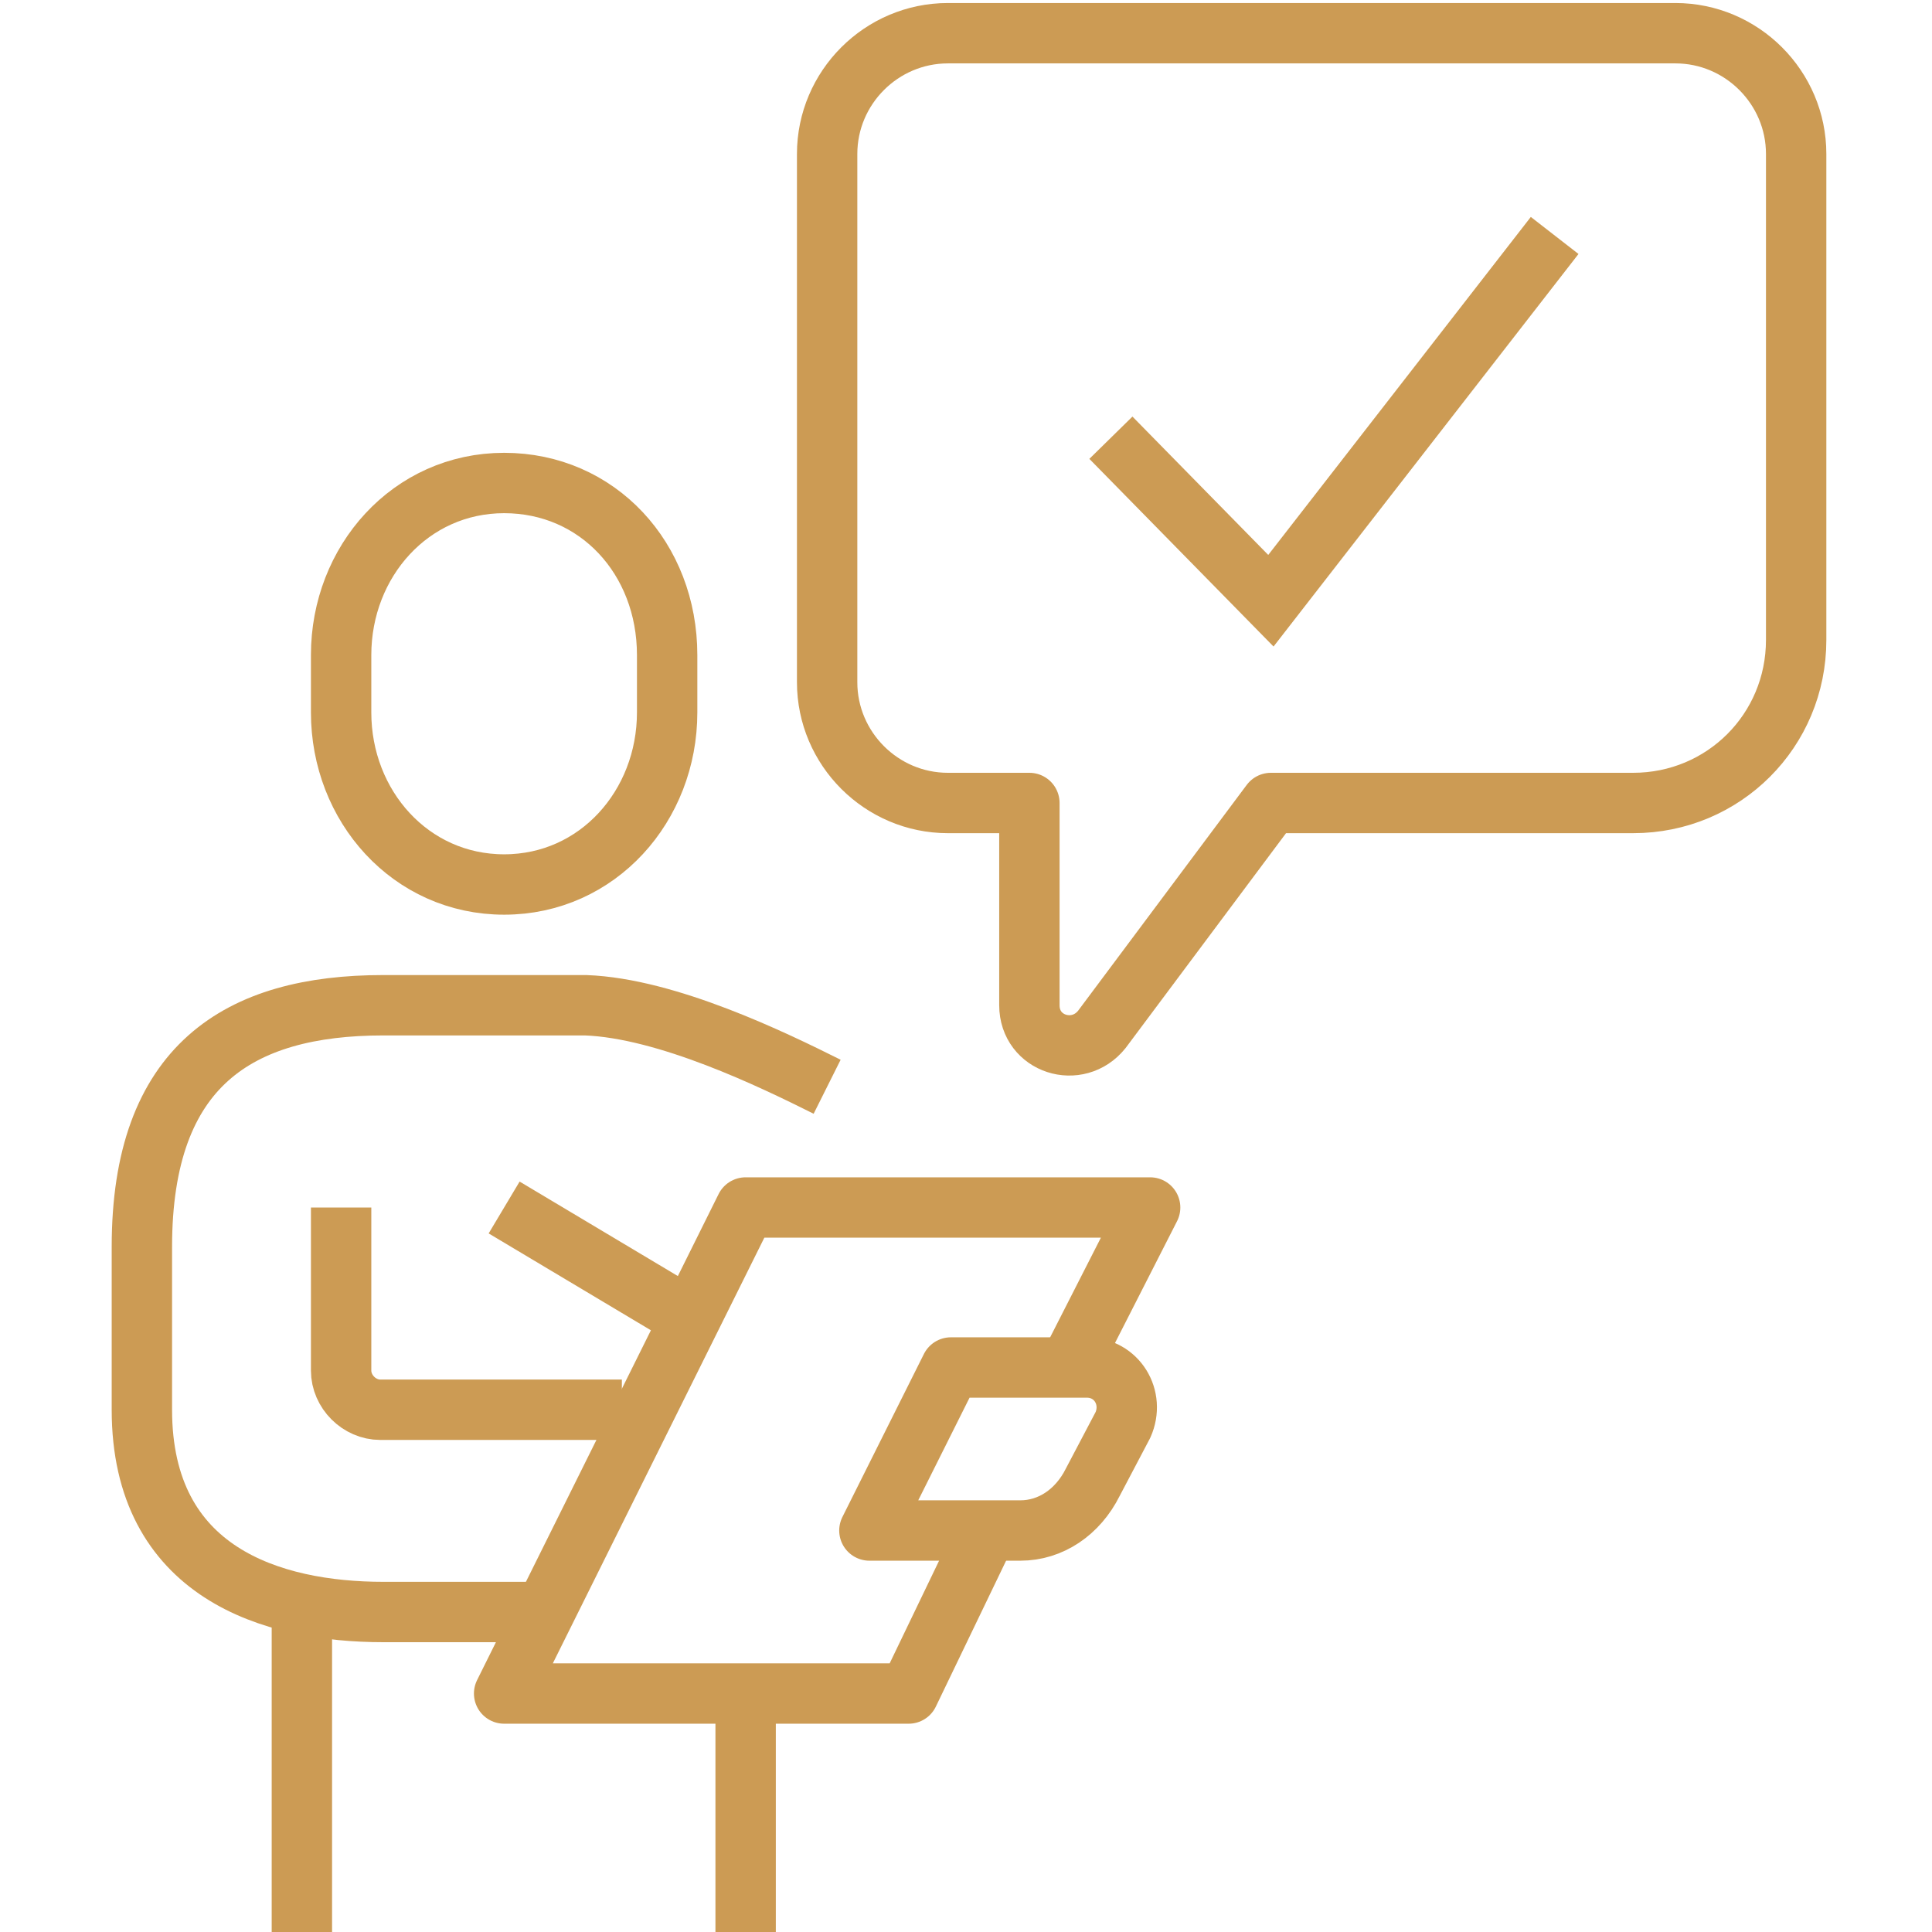
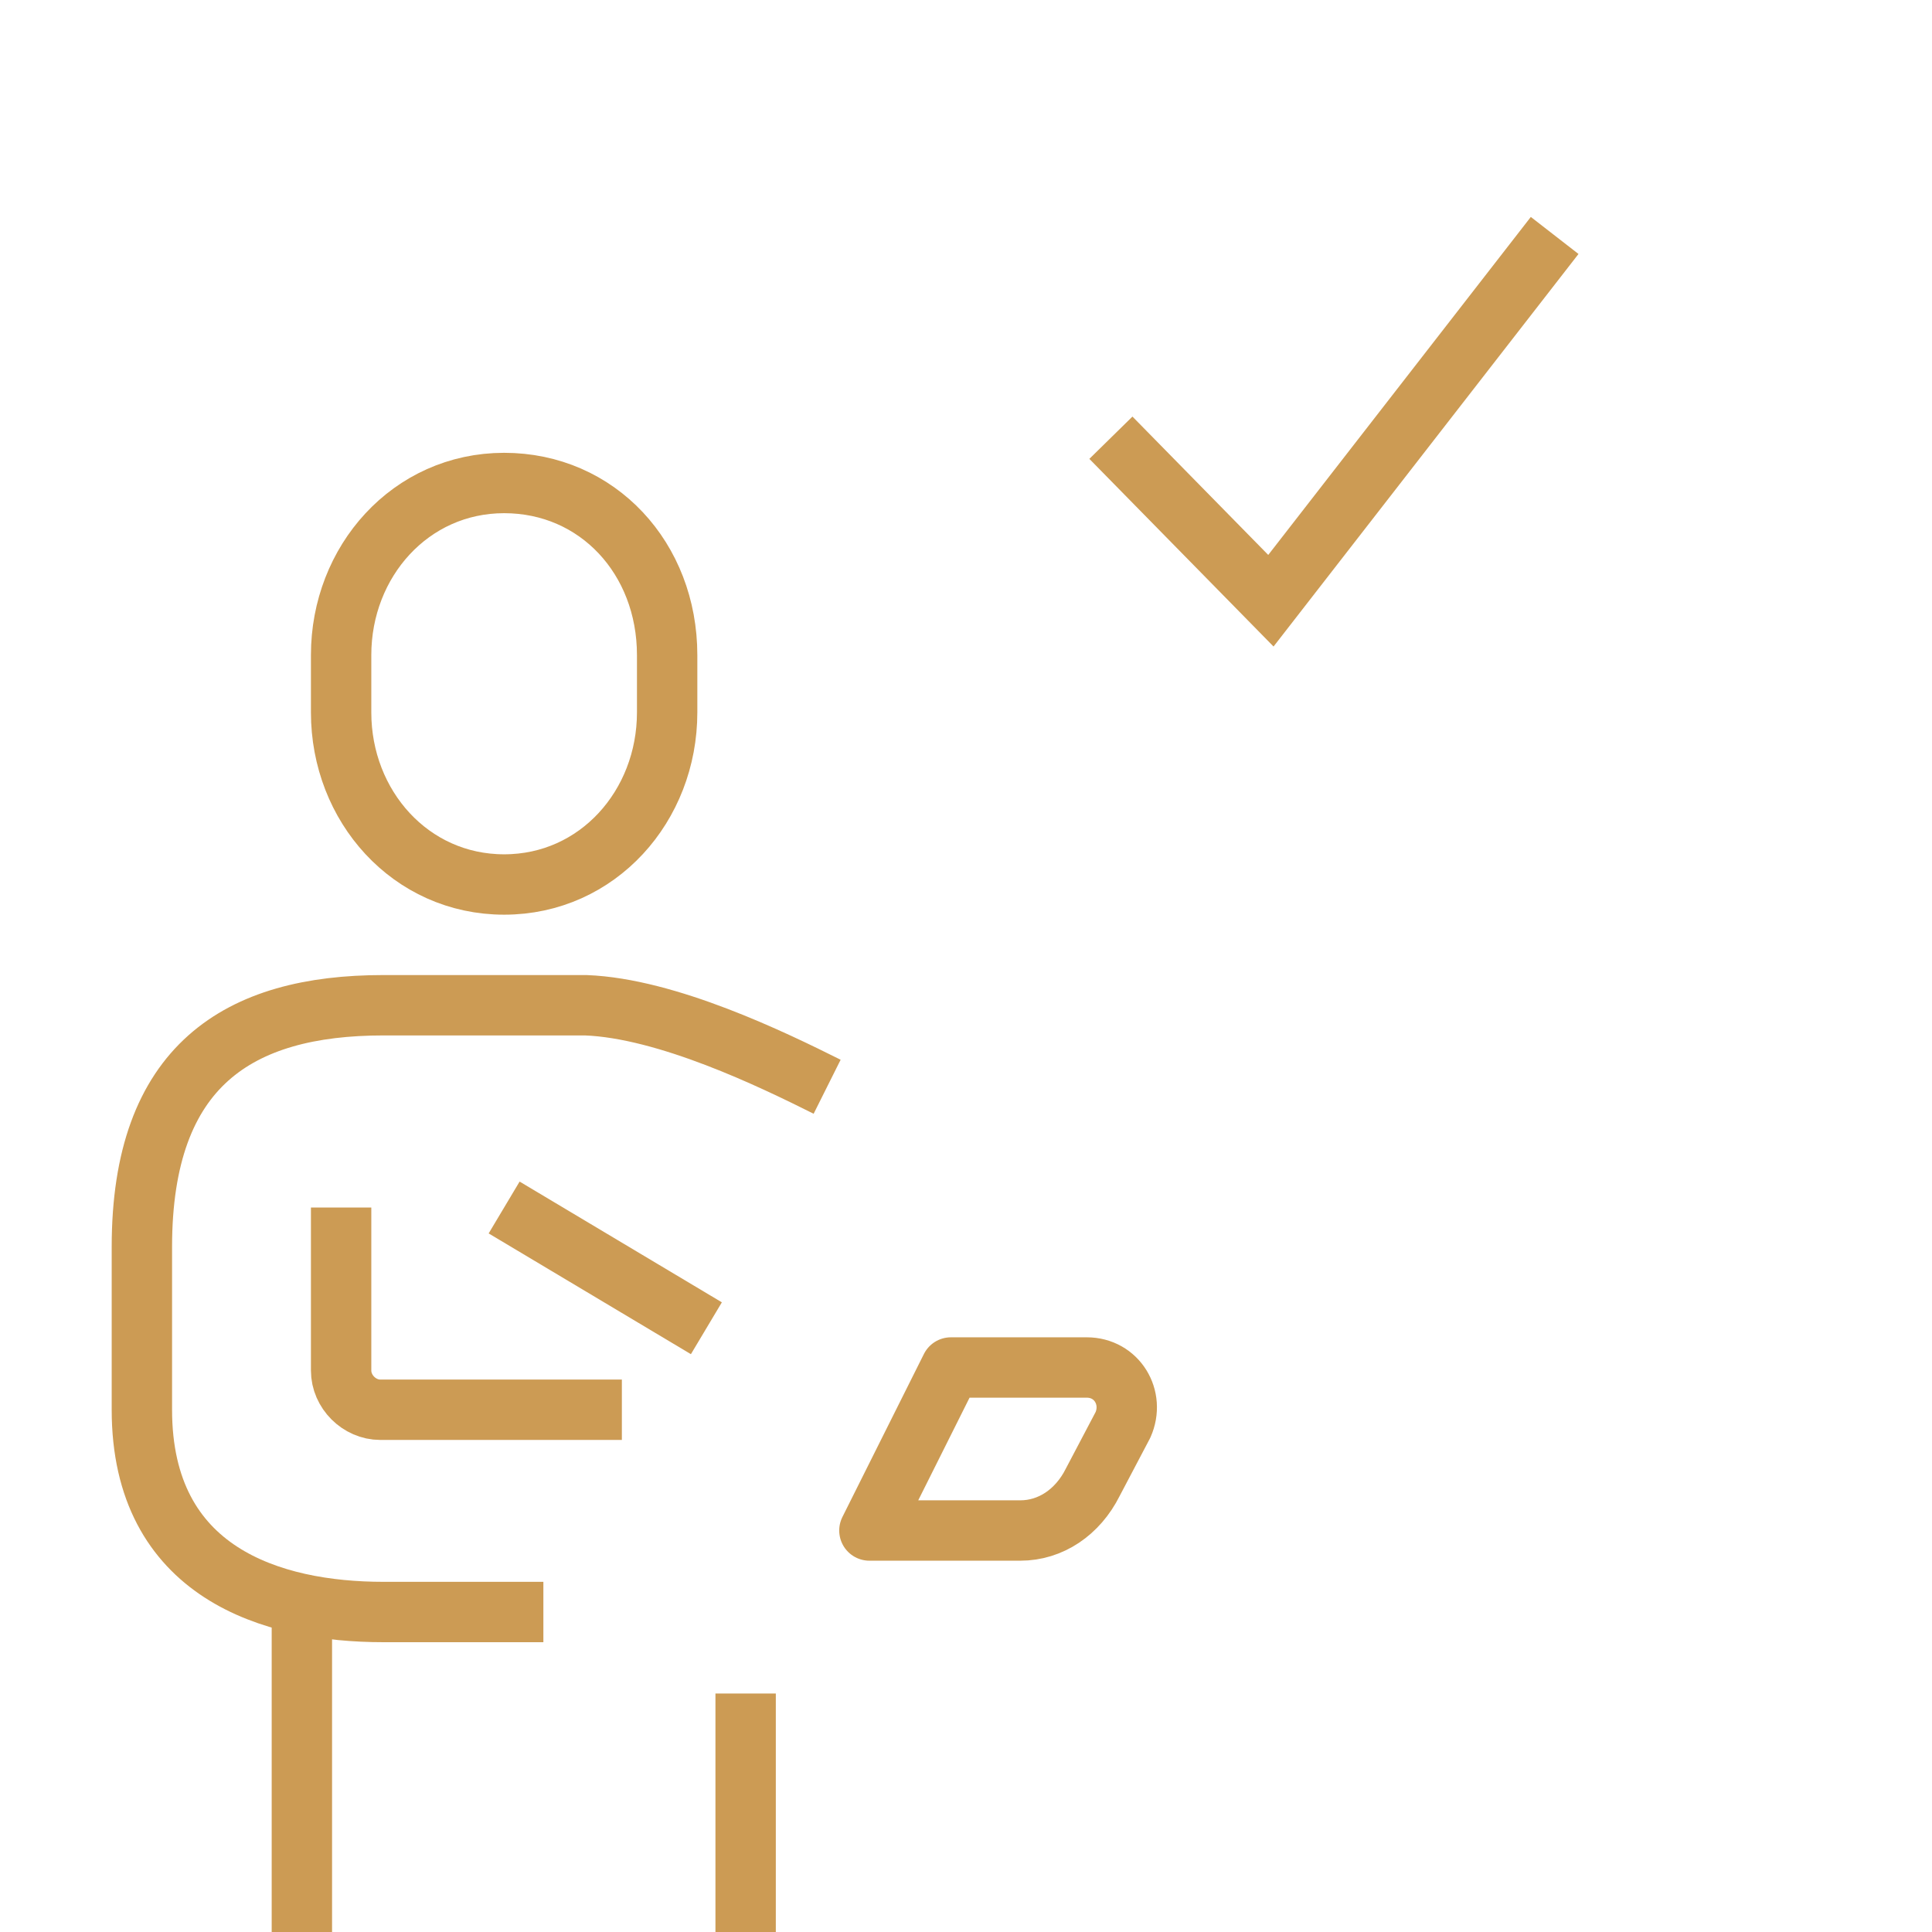
<svg xmlns="http://www.w3.org/2000/svg" version="1.1" x="0px" y="0px" viewBox="0 0 64 64" style="enable-background:new 0 0 64 64;" xml:space="preserve">
  <style type="text/css">
	.st0{display:none;}
	.st1{display:inline;}
	.st2{fill:#CC9B54;}
	.st3{fill:none;stroke:#CC9B54;stroke-width:2;stroke-miterlimit:10;}
	.st4{fill:none;stroke:#CC9B54;stroke-width:2;stroke-linejoin:round;stroke-miterlimit:10;}
</style>
  <g id="icone-1" class="st0">
    <g class="st1">
      <g>
        <g>
-           <rect x="37.3" y="38.3" transform="matrix(0.422 -0.907 0.907 0.422 -14.515 58.501)" class="st2" width="2.7" height="4.6" />
-         </g>
+           </g>
        <g>
          <path class="st2" d="M2.8,63.1H0.1V49.4c0-1.6,1-3.1,2.4-3.8l15.6-7.2l1.1,2.4L3.7,48c-0.5,0.2-0.9,0.8-0.9,1.4V63.1z" />
        </g>
        <g>
          <path class="st2" d="M27.6,50.6L27,50.3c-1-0.5-9.6-5-9.6-10.7l0.1-0.4l1.9-5.6l2.5,0.9l-1.9,5.3c0.2,3,5.1,6.4,7.6,7.7      c2.4-1.4,7.3-4.7,7.6-7.7l-1.9-5.3l2.5-0.9l2,6c0,5.6-8.6,10.2-9.6,10.7L27.6,50.6z" />
        </g>
        <g>
-           <path class="st2" d="M27.6,38.5c-6.6,0-12-6.2-12-13.9v-4.3c0-6.6,5.4-12,12-12c6.6,0,12,5.4,12,12v4.3      C39.6,32.3,34.2,38.5,27.6,38.5z M27.6,11c-5.1,0-9.3,4.2-9.3,9.3v4.3c0,6.2,4.2,11.2,9.3,11.2c5.1,0,9.3-5,9.3-11.2v-4.3      C36.9,15.1,32.8,11,27.6,11z" />
+           <path class="st2" d="M27.6,38.5c-6.6,0-12-6.2-12-13.9v-4.3c0-6.6,5.4-12,12-12c6.6,0,12,5.4,12,12v4.3      C39.6,32.3,34.2,38.5,27.6,38.5z M27.6,11c-5.1,0-9.3,4.2-9.3,9.3v4.3c0,6.2,4.2,11.2,9.3,11.2c5.1,0,9.3-5,9.3-11.2C36.9,15.1,32.8,11,27.6,11z" />
        </g>
      </g>
      <g>
        <g>
          <path class="st2" d="M52.2,63.9c-0.3,0-0.6-0.1-0.8-0.3c-7.4-5.7-10-13.3-10.9-18.6c-0.1-0.7,0.3-1.4,1-1.5      c4.4-0.9,7.8-2.9,9.9-4.5c0.5-0.3,1.1-0.3,1.6,0c2.1,1.5,5.5,3.5,9.9,4.5c0.7,0.1,1.2,0.8,1,1.5c-0.9,5.3-3.5,12.8-10.9,18.6      C52.8,63.8,52.5,63.9,52.2,63.9z M43.4,45.9c1,4.5,3.3,10.3,8.9,15c5.6-4.7,7.9-10.5,8.9-15c-3.1-0.8-6.1-2.2-8.9-4.1      C49.5,43.7,46.5,45,43.4,45.9z" />
        </g>
        <g>
          <rect x="50.9" y="54.9" class="st2" width="2.7" height="7.7" />
        </g>
        <g>
-           <rect x="50.9" y="40.2" class="st2" width="2.7" height="14.8" />
-         </g>
+           </g>
      </g>
      <g>
        <rect x="10.4" y="55.6" class="st2" width="2.7" height="7.5" />
      </g>
      <g>
        <rect x="16.2" y="55.4" class="st2" width="7.9" height="2.7" />
      </g>
    </g>
  </g>
  <g id="Calque_2">
    <g>
      <path class="st3" d="M16.7,29.3c3.1,0,5.4-2.6,5.4-5.7v-1.9c0-3.2-2.3-5.7-5.4-5.7c-3.1,0-5.4,2.6-5.4,5.7v1.9    C11.3,26.7,13.6,29.3,16.7,29.3z" />
      <path class="st4" d="M27.4,36c-1.8-0.9-5.3-2.6-8-2.7c-4.5,0-5.7,0-6.7,0c-4.8,0-8,2-8,8v5.4c0,5.4,4.3,6.7,8,6.7H18" />
      <path class="st4" d="M11.3,40v5.4c0,0.7,0.6,1.3,1.3,1.3h8" />
      <line class="st4" x1="10" y1="53.4" x2="10" y2="64.1" />
      <line class="st4" x1="24.7" y1="56.1" x2="24.7" y2="64.1" />
      <path class="st4" d="M33.8,50.7h-5l2.7-5.4h4.5c1,0,1.6,1,1.2,1.9l-1,1.9C35.7,50.1,34.8,50.7,33.8,50.7z" />
      <line class="st4" x1="16.7" y1="40" x2="23.4" y2="44" />
-       <polyline class="st4" points="35.4,45.3 38.1,40 24.7,40 16.7,56.1 30.1,56.1 32.7,50.7   " />
-       <path class="st4" d="M31.4,1.1h24.1c2.2,0,4,1.8,4,4v16.1c0,3-2.4,5.4-5.4,5.4H42.1l-5.6,7.5c-0.8,1-2.4,0.5-2.4-0.8v-6.7h-2.7    c-2.2,0-4-1.8-4-4V5.1C27.4,2.9,29.2,1.1,31.4,1.1z" />
      <polyline class="st3" points="36.8,14.5 42.1,19.9 51.5,7.8   " />
    </g>
  </g>
</svg>